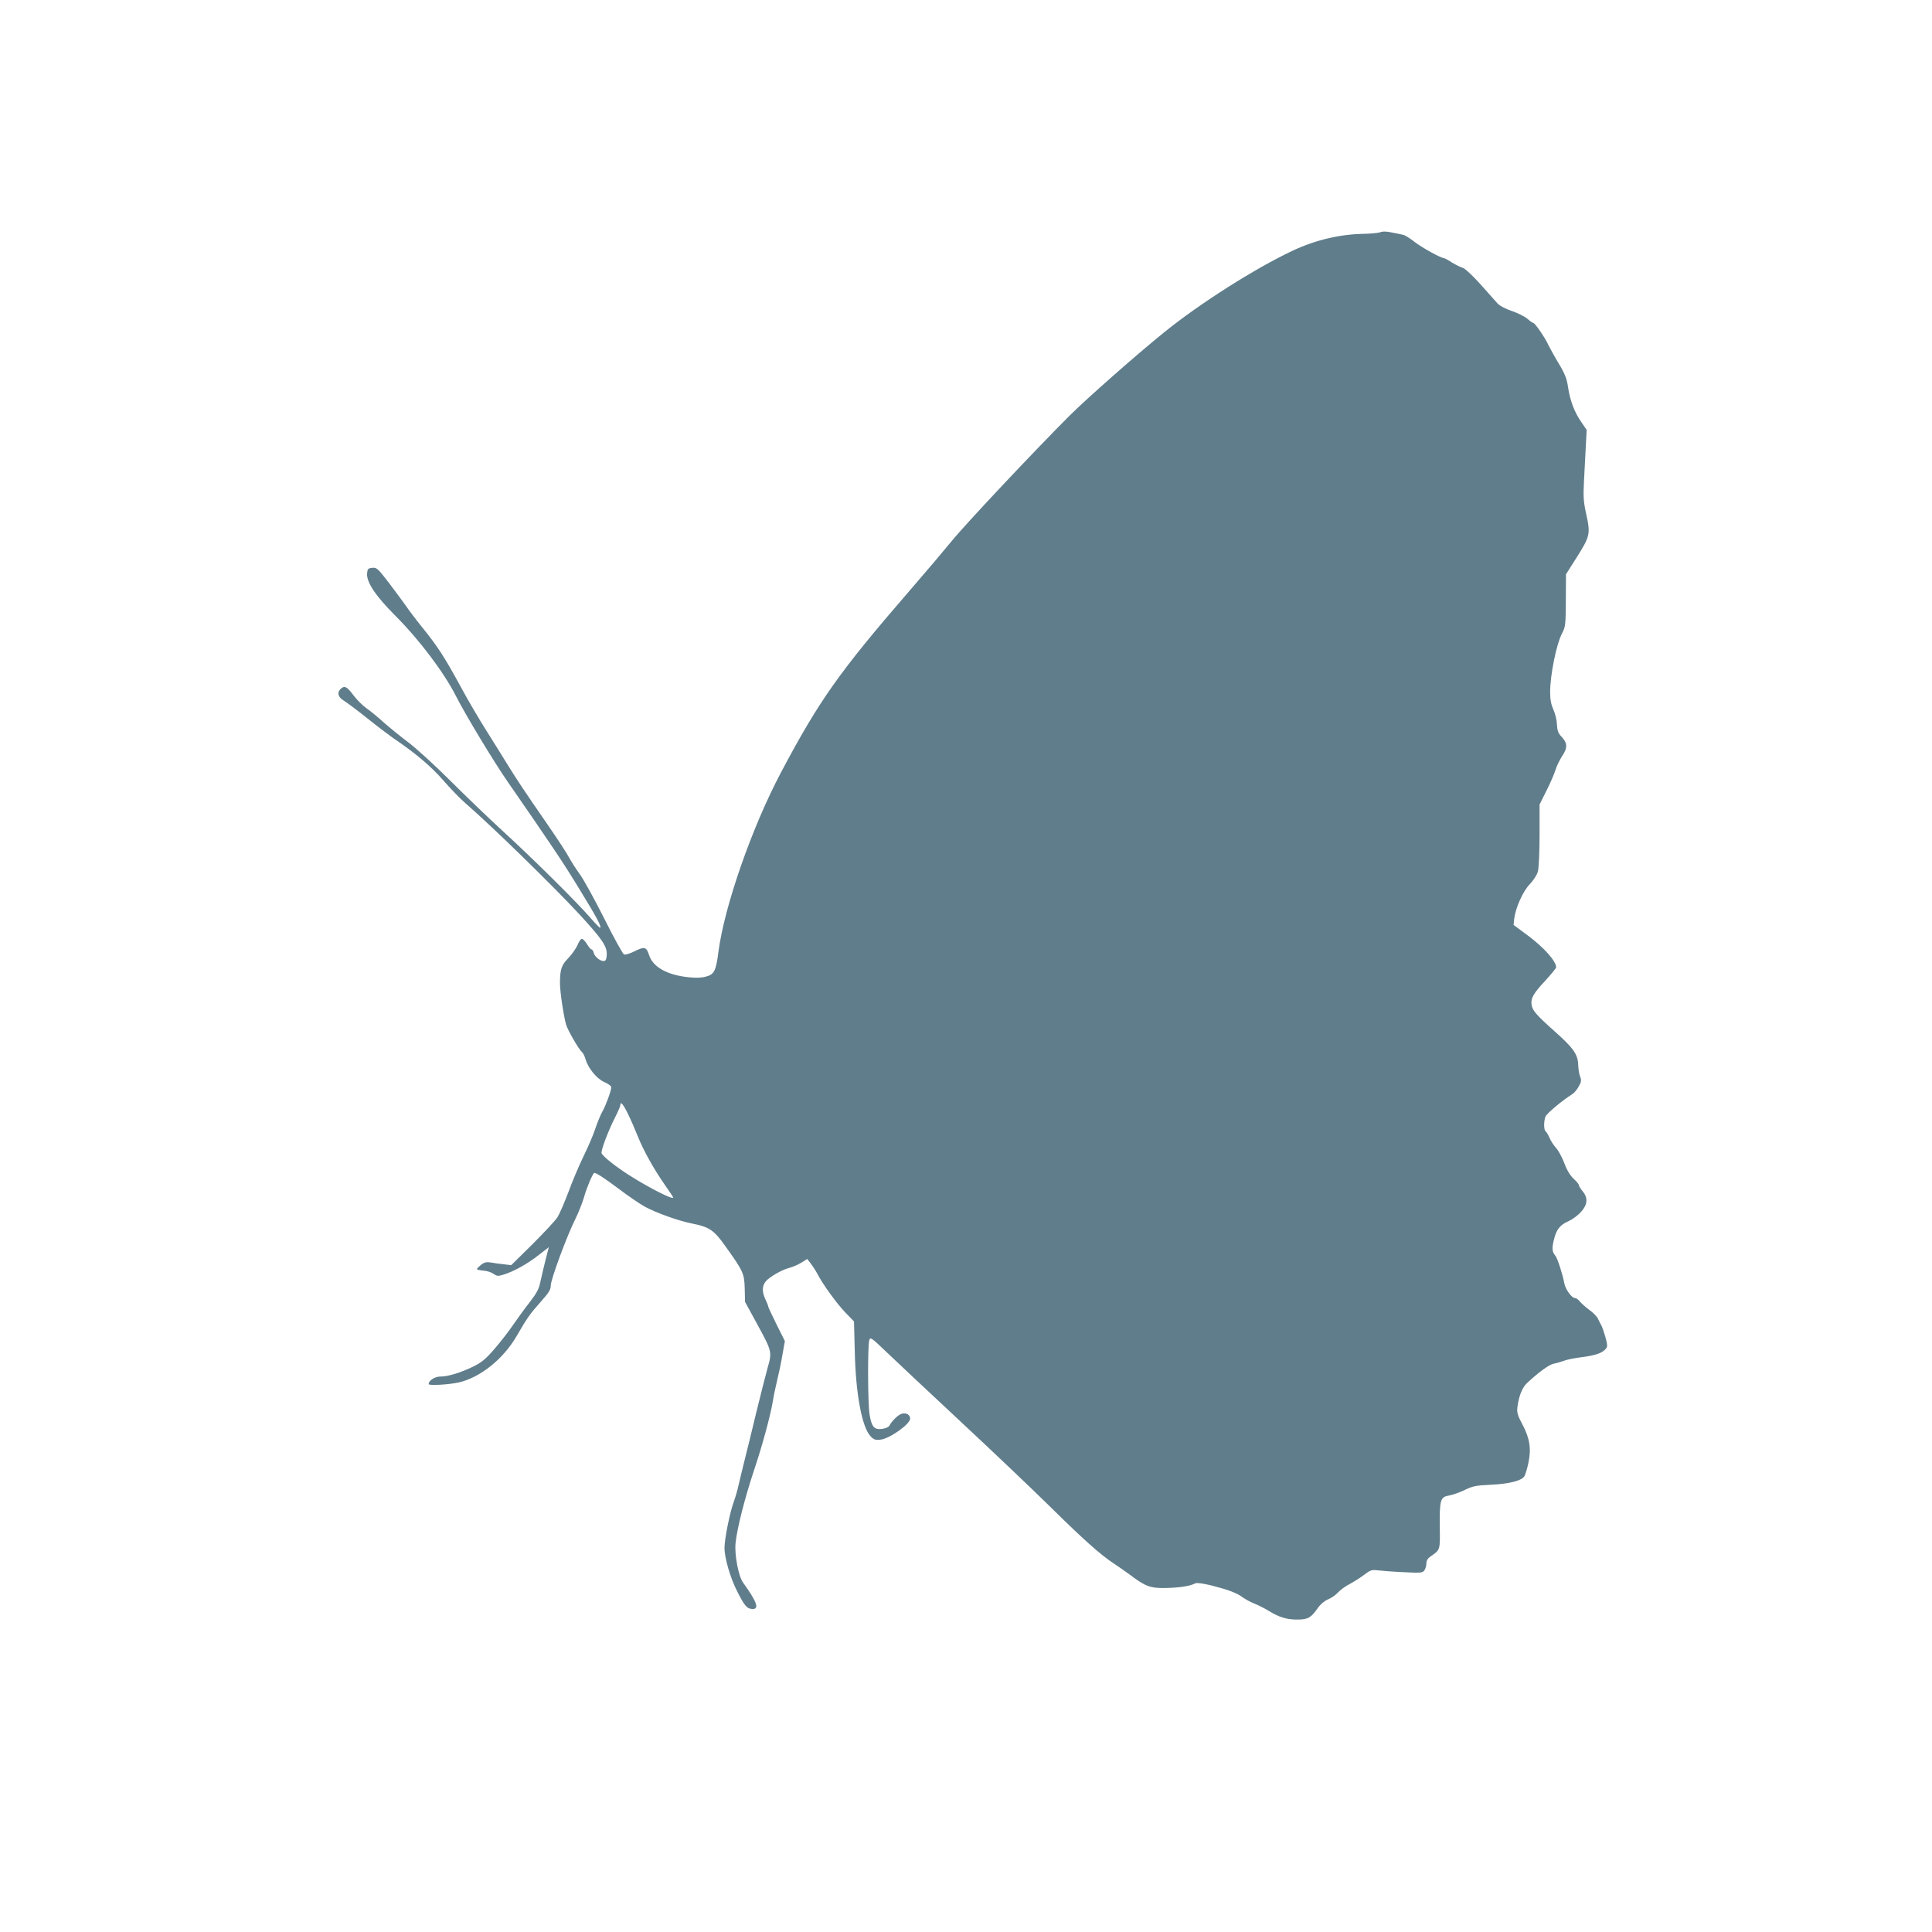
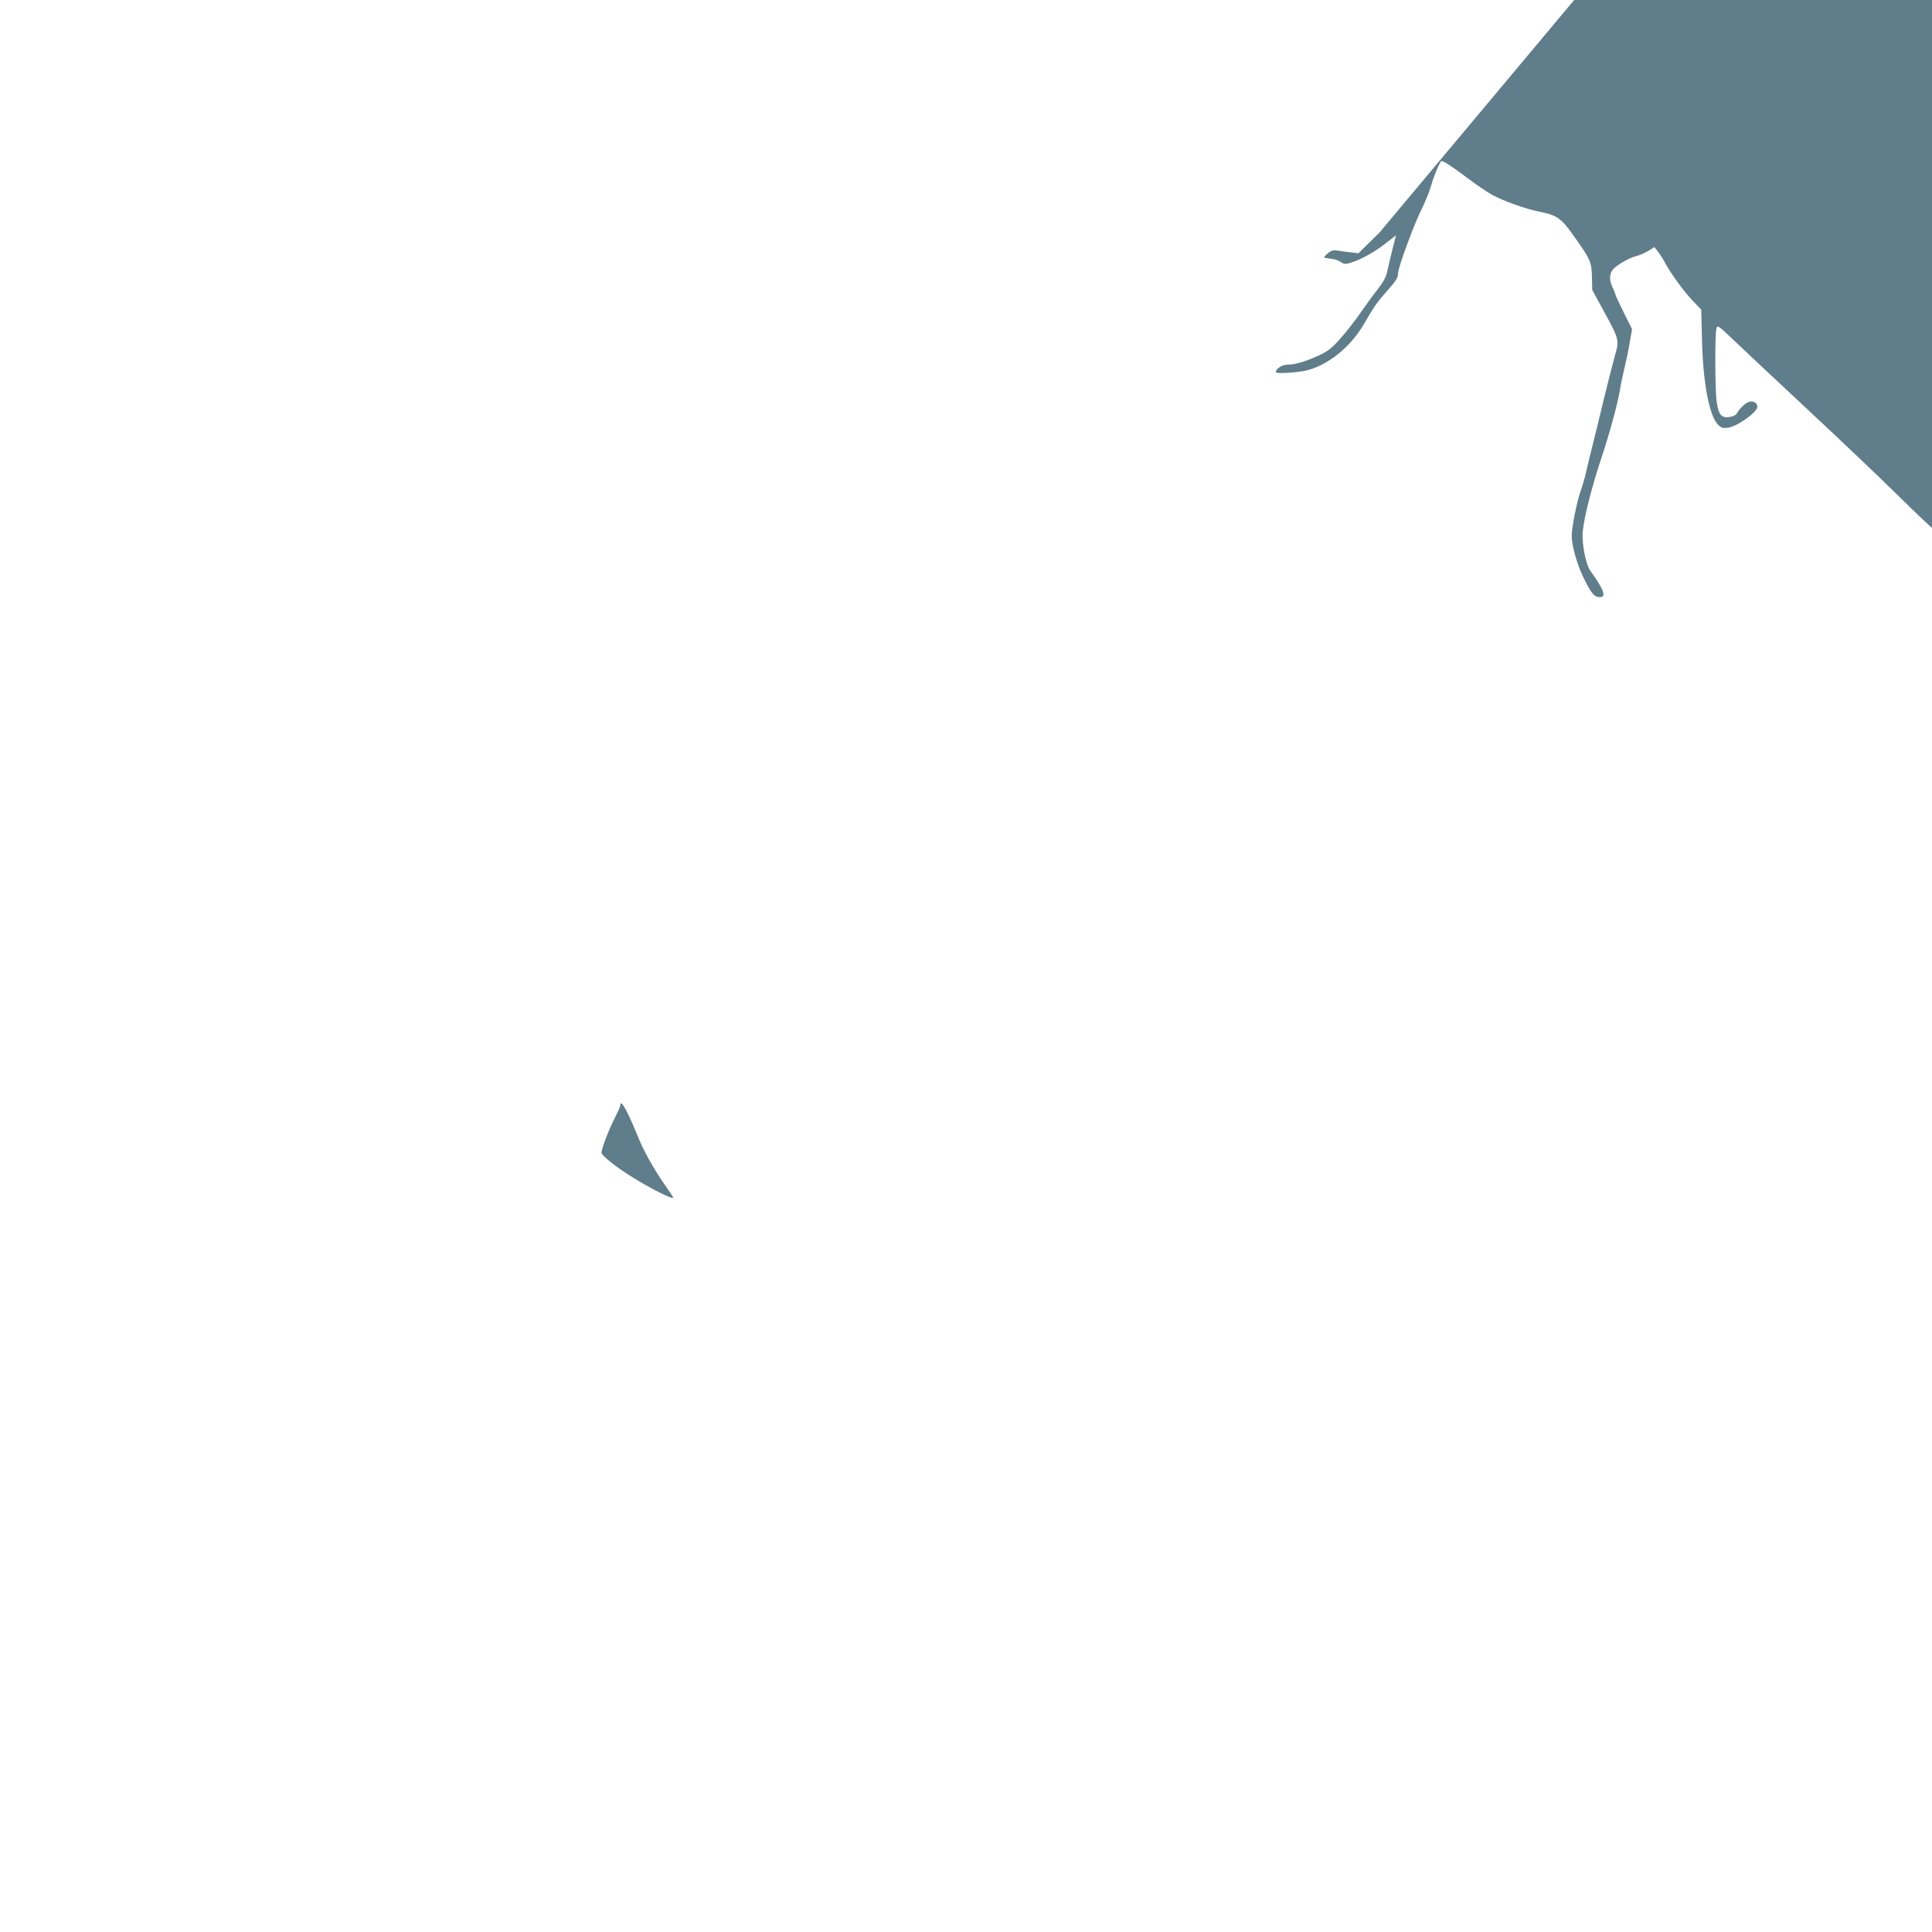
<svg xmlns="http://www.w3.org/2000/svg" version="1.0" width="1280pt" height="1280pt" viewBox="0 0 1280 1280" preserveAspectRatio="xMidYMid meet">
  <g transform="translate(0,1280) scale(0.1,-0.1)" fill="#607d8b" stroke="none">
-     <path d="M9140 11260 c-14 -4 -58 -8 -98 -9 -162 -2 -324 -40 -476 -111 -249 -117 -617 -350 -856 -544 -182 -147 -515 -441 -625 -551 -234 -234 -692 -721 -780 -830 -49 -60 -175 -209 -280 -330 -463 -535 -598 -725 -852 -1205 -192 -363 -373 -883 -413 -1184 -16 -127 -28 -152 -82 -166 -26 -8 -69 -10 -111 -5 -145 14 -241 67 -267 148 -18 55 -30 58 -101 22 -27 -13 -56 -22 -65 -18 -8 3 -66 108 -129 234 -63 125 -136 259 -163 296 -27 37 -59 88 -72 112 -12 24 -74 119 -138 212 -153 221 -206 301 -268 401 -28 46 -90 145 -137 220 -48 75 -126 208 -173 295 -107 197 -155 271 -253 392 -43 53 -92 118 -111 146 -19 27 -70 96 -113 153 -74 96 -81 103 -111 100 -28 -3 -31 -7 -34 -38 -4 -58 57 -149 188 -280 156 -156 321 -374 400 -530 61 -121 254 -441 344 -570 298 -431 366 -532 475 -711 114 -186 147 -247 137 -256 -2 -2 -32 29 -67 69 -92 106 -377 388 -579 573 -96 88 -253 239 -350 336 -96 96 -218 207 -270 247 -52 39 -127 100 -167 135 -39 36 -92 79 -117 96 -25 18 -64 57 -86 87 -43 57 -58 64 -85 38 -24 -25 -14 -55 26 -78 19 -12 89 -64 155 -117 65 -52 142 -110 169 -129 143 -96 252 -188 330 -278 46 -53 112 -122 147 -152 183 -159 580 -547 759 -740 145 -158 179 -207 179 -259 0 -27 -5 -44 -14 -47 -21 -8 -65 24 -72 52 -3 13 -10 24 -15 24 -6 0 -19 16 -30 35 -12 19 -27 35 -34 35 -7 0 -20 -19 -29 -42 -10 -22 -37 -61 -60 -85 -46 -46 -56 -75 -56 -168 0 -56 25 -222 41 -275 13 -40 84 -163 105 -181 8 -6 18 -28 24 -48 17 -59 75 -130 126 -151 24 -11 44 -25 44 -33 0 -22 -38 -126 -59 -161 -10 -17 -31 -67 -46 -111 -14 -44 -51 -129 -81 -190 -29 -60 -74 -166 -99 -235 -26 -69 -58 -143 -72 -165 -14 -22 -89 -102 -166 -179 l-140 -138 -51 6 c-28 3 -67 8 -86 12 -27 4 -42 1 -63 -16 -15 -12 -27 -24 -27 -28 0 -4 19 -8 41 -10 23 -1 54 -11 68 -21 23 -16 31 -17 66 -6 66 20 156 69 230 127 l71 55 -22 -86 c-12 -47 -27 -112 -34 -144 -9 -46 -24 -74 -71 -135 -33 -42 -83 -111 -111 -152 -28 -41 -83 -112 -122 -157 -58 -67 -84 -89 -141 -117 -85 -41 -166 -66 -217 -66 -37 0 -78 -26 -78 -50 0 -11 132 -4 200 11 142 33 295 155 384 309 68 118 87 145 161 228 52 59 64 78 64 105 -1 37 106 327 162 439 21 42 47 108 58 145 15 56 52 145 66 161 7 8 67 -31 168 -107 59 -45 136 -97 170 -116 78 -42 221 -93 311 -111 116 -23 146 -43 223 -152 118 -165 124 -179 127 -279 l2 -88 78 -143 c101 -185 102 -189 72 -293 -13 -46 -47 -181 -76 -299 -28 -118 -63 -260 -77 -315 -14 -55 -31 -127 -39 -161 -7 -33 -22 -85 -33 -115 -25 -67 -61 -245 -61 -303 0 -69 39 -203 87 -295 47 -93 64 -111 100 -111 45 0 26 50 -64 175 -30 41 -57 182 -50 259 9 95 60 297 123 486 55 164 108 360 124 455 6 39 20 104 30 145 10 41 26 115 34 165 l16 90 -55 110 c-30 61 -55 114 -55 118 0 5 -9 28 -21 53 -21 47 -20 84 4 114 22 28 106 77 153 89 25 6 63 23 84 36 l38 24 25 -32 c13 -18 32 -47 41 -64 35 -69 130 -200 186 -258 l58 -60 5 -195 c6 -283 47 -503 104 -565 22 -23 32 -27 67 -23 61 7 196 103 196 139 0 25 -25 41 -54 33 -24 -6 -64 -44 -84 -80 -5 -9 -26 -18 -48 -21 -52 -7 -70 14 -83 97 -12 72 -13 451 -2 490 7 24 12 20 122 -85 63 -60 281 -265 484 -454 204 -190 467 -440 585 -556 233 -230 344 -328 430 -384 30 -20 80 -55 110 -77 99 -75 133 -87 234 -85 89 2 163 13 195 31 11 5 49 0 111 -15 112 -29 165 -49 205 -79 17 -12 50 -30 75 -40 25 -10 67 -31 95 -48 70 -43 119 -58 189 -58 71 0 92 12 135 74 19 27 45 49 68 59 21 8 52 29 68 47 17 18 52 43 78 56 26 14 69 41 94 60 42 32 51 35 92 30 25 -3 102 -9 170 -12 113 -6 126 -5 138 12 7 10 13 30 13 45 0 19 9 34 26 46 67 46 65 41 63 196 -2 182 4 199 62 209 24 4 71 21 104 37 52 25 75 30 170 34 126 6 209 27 226 59 6 12 18 51 25 86 20 94 9 161 -38 252 -33 61 -39 82 -35 115 9 74 32 132 63 161 77 72 147 123 177 129 17 3 48 12 67 19 19 8 75 19 124 25 90 12 132 27 156 56 11 13 10 26 -4 78 -10 34 -22 69 -27 77 -5 8 -15 27 -22 43 -7 15 -33 42 -58 59 -24 18 -52 43 -62 55 -10 13 -24 23 -32 23 -22 0 -64 58 -71 98 -10 56 -45 165 -59 182 -22 27 -24 47 -11 102 16 71 40 102 97 127 25 11 62 38 83 61 45 50 48 94 11 138 -14 17 -25 35 -25 41 0 6 -16 25 -35 42 -22 21 -44 56 -61 103 -15 39 -40 85 -55 101 -16 17 -35 47 -43 67 -9 20 -20 39 -26 43 -12 8 -13 65 -1 97 8 21 116 111 178 149 12 7 31 30 42 50 18 31 19 42 10 66 -7 15 -12 51 -13 79 -2 68 -33 112 -156 221 -122 109 -147 138 -153 176 -6 43 12 76 94 163 38 42 69 80 69 85 0 41 -82 133 -189 212 l-93 69 4 41 c9 73 58 183 104 230 24 25 47 61 53 83 6 22 11 127 11 242 l0 202 46 92 c26 51 52 113 60 138 7 25 28 67 45 93 36 54 34 85 -8 129 -20 21 -26 39 -28 80 -1 29 -12 73 -24 98 -14 32 -21 65 -21 114 0 113 41 316 78 388 24 45 25 57 26 220 l1 173 69 109 c90 142 94 158 66 286 -19 85 -21 120 -16 216 3 63 9 166 12 230 l6 116 -35 51 c-47 68 -74 141 -88 230 -8 58 -20 89 -64 162 -30 50 -59 104 -67 120 -18 42 -88 145 -99 145 -4 0 -23 13 -41 29 -18 15 -64 38 -103 51 -41 14 -79 34 -93 49 -13 14 -64 72 -114 128 -50 56 -102 104 -115 108 -13 3 -45 19 -72 35 -26 17 -51 30 -55 30 -20 0 -148 71 -195 108 -29 23 -63 44 -74 46 -12 3 -35 8 -52 11 -61 13 -81 14 -105 5z m-4981 -5837 c19 -38 48 -105 66 -150 38 -95 105 -216 181 -325 30 -42 54 -79 54 -82 0 -17 -159 64 -290 147 -89 57 -167 118 -184 145 -8 13 41 144 88 237 20 39 36 76 36 83 0 28 18 8 49 -55z" />
+     <path d="M9140 11260 l-140 -138 -51 6 c-28 3 -67 8 -86 12 -27 4 -42 1 -63 -16 -15 -12 -27 -24 -27 -28 0 -4 19 -8 41 -10 23 -1 54 -11 68 -21 23 -16 31 -17 66 -6 66 20 156 69 230 127 l71 55 -22 -86 c-12 -47 -27 -112 -34 -144 -9 -46 -24 -74 -71 -135 -33 -42 -83 -111 -111 -152 -28 -41 -83 -112 -122 -157 -58 -67 -84 -89 -141 -117 -85 -41 -166 -66 -217 -66 -37 0 -78 -26 -78 -50 0 -11 132 -4 200 11 142 33 295 155 384 309 68 118 87 145 161 228 52 59 64 78 64 105 -1 37 106 327 162 439 21 42 47 108 58 145 15 56 52 145 66 161 7 8 67 -31 168 -107 59 -45 136 -97 170 -116 78 -42 221 -93 311 -111 116 -23 146 -43 223 -152 118 -165 124 -179 127 -279 l2 -88 78 -143 c101 -185 102 -189 72 -293 -13 -46 -47 -181 -76 -299 -28 -118 -63 -260 -77 -315 -14 -55 -31 -127 -39 -161 -7 -33 -22 -85 -33 -115 -25 -67 -61 -245 -61 -303 0 -69 39 -203 87 -295 47 -93 64 -111 100 -111 45 0 26 50 -64 175 -30 41 -57 182 -50 259 9 95 60 297 123 486 55 164 108 360 124 455 6 39 20 104 30 145 10 41 26 115 34 165 l16 90 -55 110 c-30 61 -55 114 -55 118 0 5 -9 28 -21 53 -21 47 -20 84 4 114 22 28 106 77 153 89 25 6 63 23 84 36 l38 24 25 -32 c13 -18 32 -47 41 -64 35 -69 130 -200 186 -258 l58 -60 5 -195 c6 -283 47 -503 104 -565 22 -23 32 -27 67 -23 61 7 196 103 196 139 0 25 -25 41 -54 33 -24 -6 -64 -44 -84 -80 -5 -9 -26 -18 -48 -21 -52 -7 -70 14 -83 97 -12 72 -13 451 -2 490 7 24 12 20 122 -85 63 -60 281 -265 484 -454 204 -190 467 -440 585 -556 233 -230 344 -328 430 -384 30 -20 80 -55 110 -77 99 -75 133 -87 234 -85 89 2 163 13 195 31 11 5 49 0 111 -15 112 -29 165 -49 205 -79 17 -12 50 -30 75 -40 25 -10 67 -31 95 -48 70 -43 119 -58 189 -58 71 0 92 12 135 74 19 27 45 49 68 59 21 8 52 29 68 47 17 18 52 43 78 56 26 14 69 41 94 60 42 32 51 35 92 30 25 -3 102 -9 170 -12 113 -6 126 -5 138 12 7 10 13 30 13 45 0 19 9 34 26 46 67 46 65 41 63 196 -2 182 4 199 62 209 24 4 71 21 104 37 52 25 75 30 170 34 126 6 209 27 226 59 6 12 18 51 25 86 20 94 9 161 -38 252 -33 61 -39 82 -35 115 9 74 32 132 63 161 77 72 147 123 177 129 17 3 48 12 67 19 19 8 75 19 124 25 90 12 132 27 156 56 11 13 10 26 -4 78 -10 34 -22 69 -27 77 -5 8 -15 27 -22 43 -7 15 -33 42 -58 59 -24 18 -52 43 -62 55 -10 13 -24 23 -32 23 -22 0 -64 58 -71 98 -10 56 -45 165 -59 182 -22 27 -24 47 -11 102 16 71 40 102 97 127 25 11 62 38 83 61 45 50 48 94 11 138 -14 17 -25 35 -25 41 0 6 -16 25 -35 42 -22 21 -44 56 -61 103 -15 39 -40 85 -55 101 -16 17 -35 47 -43 67 -9 20 -20 39 -26 43 -12 8 -13 65 -1 97 8 21 116 111 178 149 12 7 31 30 42 50 18 31 19 42 10 66 -7 15 -12 51 -13 79 -2 68 -33 112 -156 221 -122 109 -147 138 -153 176 -6 43 12 76 94 163 38 42 69 80 69 85 0 41 -82 133 -189 212 l-93 69 4 41 c9 73 58 183 104 230 24 25 47 61 53 83 6 22 11 127 11 242 l0 202 46 92 c26 51 52 113 60 138 7 25 28 67 45 93 36 54 34 85 -8 129 -20 21 -26 39 -28 80 -1 29 -12 73 -24 98 -14 32 -21 65 -21 114 0 113 41 316 78 388 24 45 25 57 26 220 l1 173 69 109 c90 142 94 158 66 286 -19 85 -21 120 -16 216 3 63 9 166 12 230 l6 116 -35 51 c-47 68 -74 141 -88 230 -8 58 -20 89 -64 162 -30 50 -59 104 -67 120 -18 42 -88 145 -99 145 -4 0 -23 13 -41 29 -18 15 -64 38 -103 51 -41 14 -79 34 -93 49 -13 14 -64 72 -114 128 -50 56 -102 104 -115 108 -13 3 -45 19 -72 35 -26 17 -51 30 -55 30 -20 0 -148 71 -195 108 -29 23 -63 44 -74 46 -12 3 -35 8 -52 11 -61 13 -81 14 -105 5z m-4981 -5837 c19 -38 48 -105 66 -150 38 -95 105 -216 181 -325 30 -42 54 -79 54 -82 0 -17 -159 64 -290 147 -89 57 -167 118 -184 145 -8 13 41 144 88 237 20 39 36 76 36 83 0 28 18 8 49 -55z" />
  </g>
</svg>